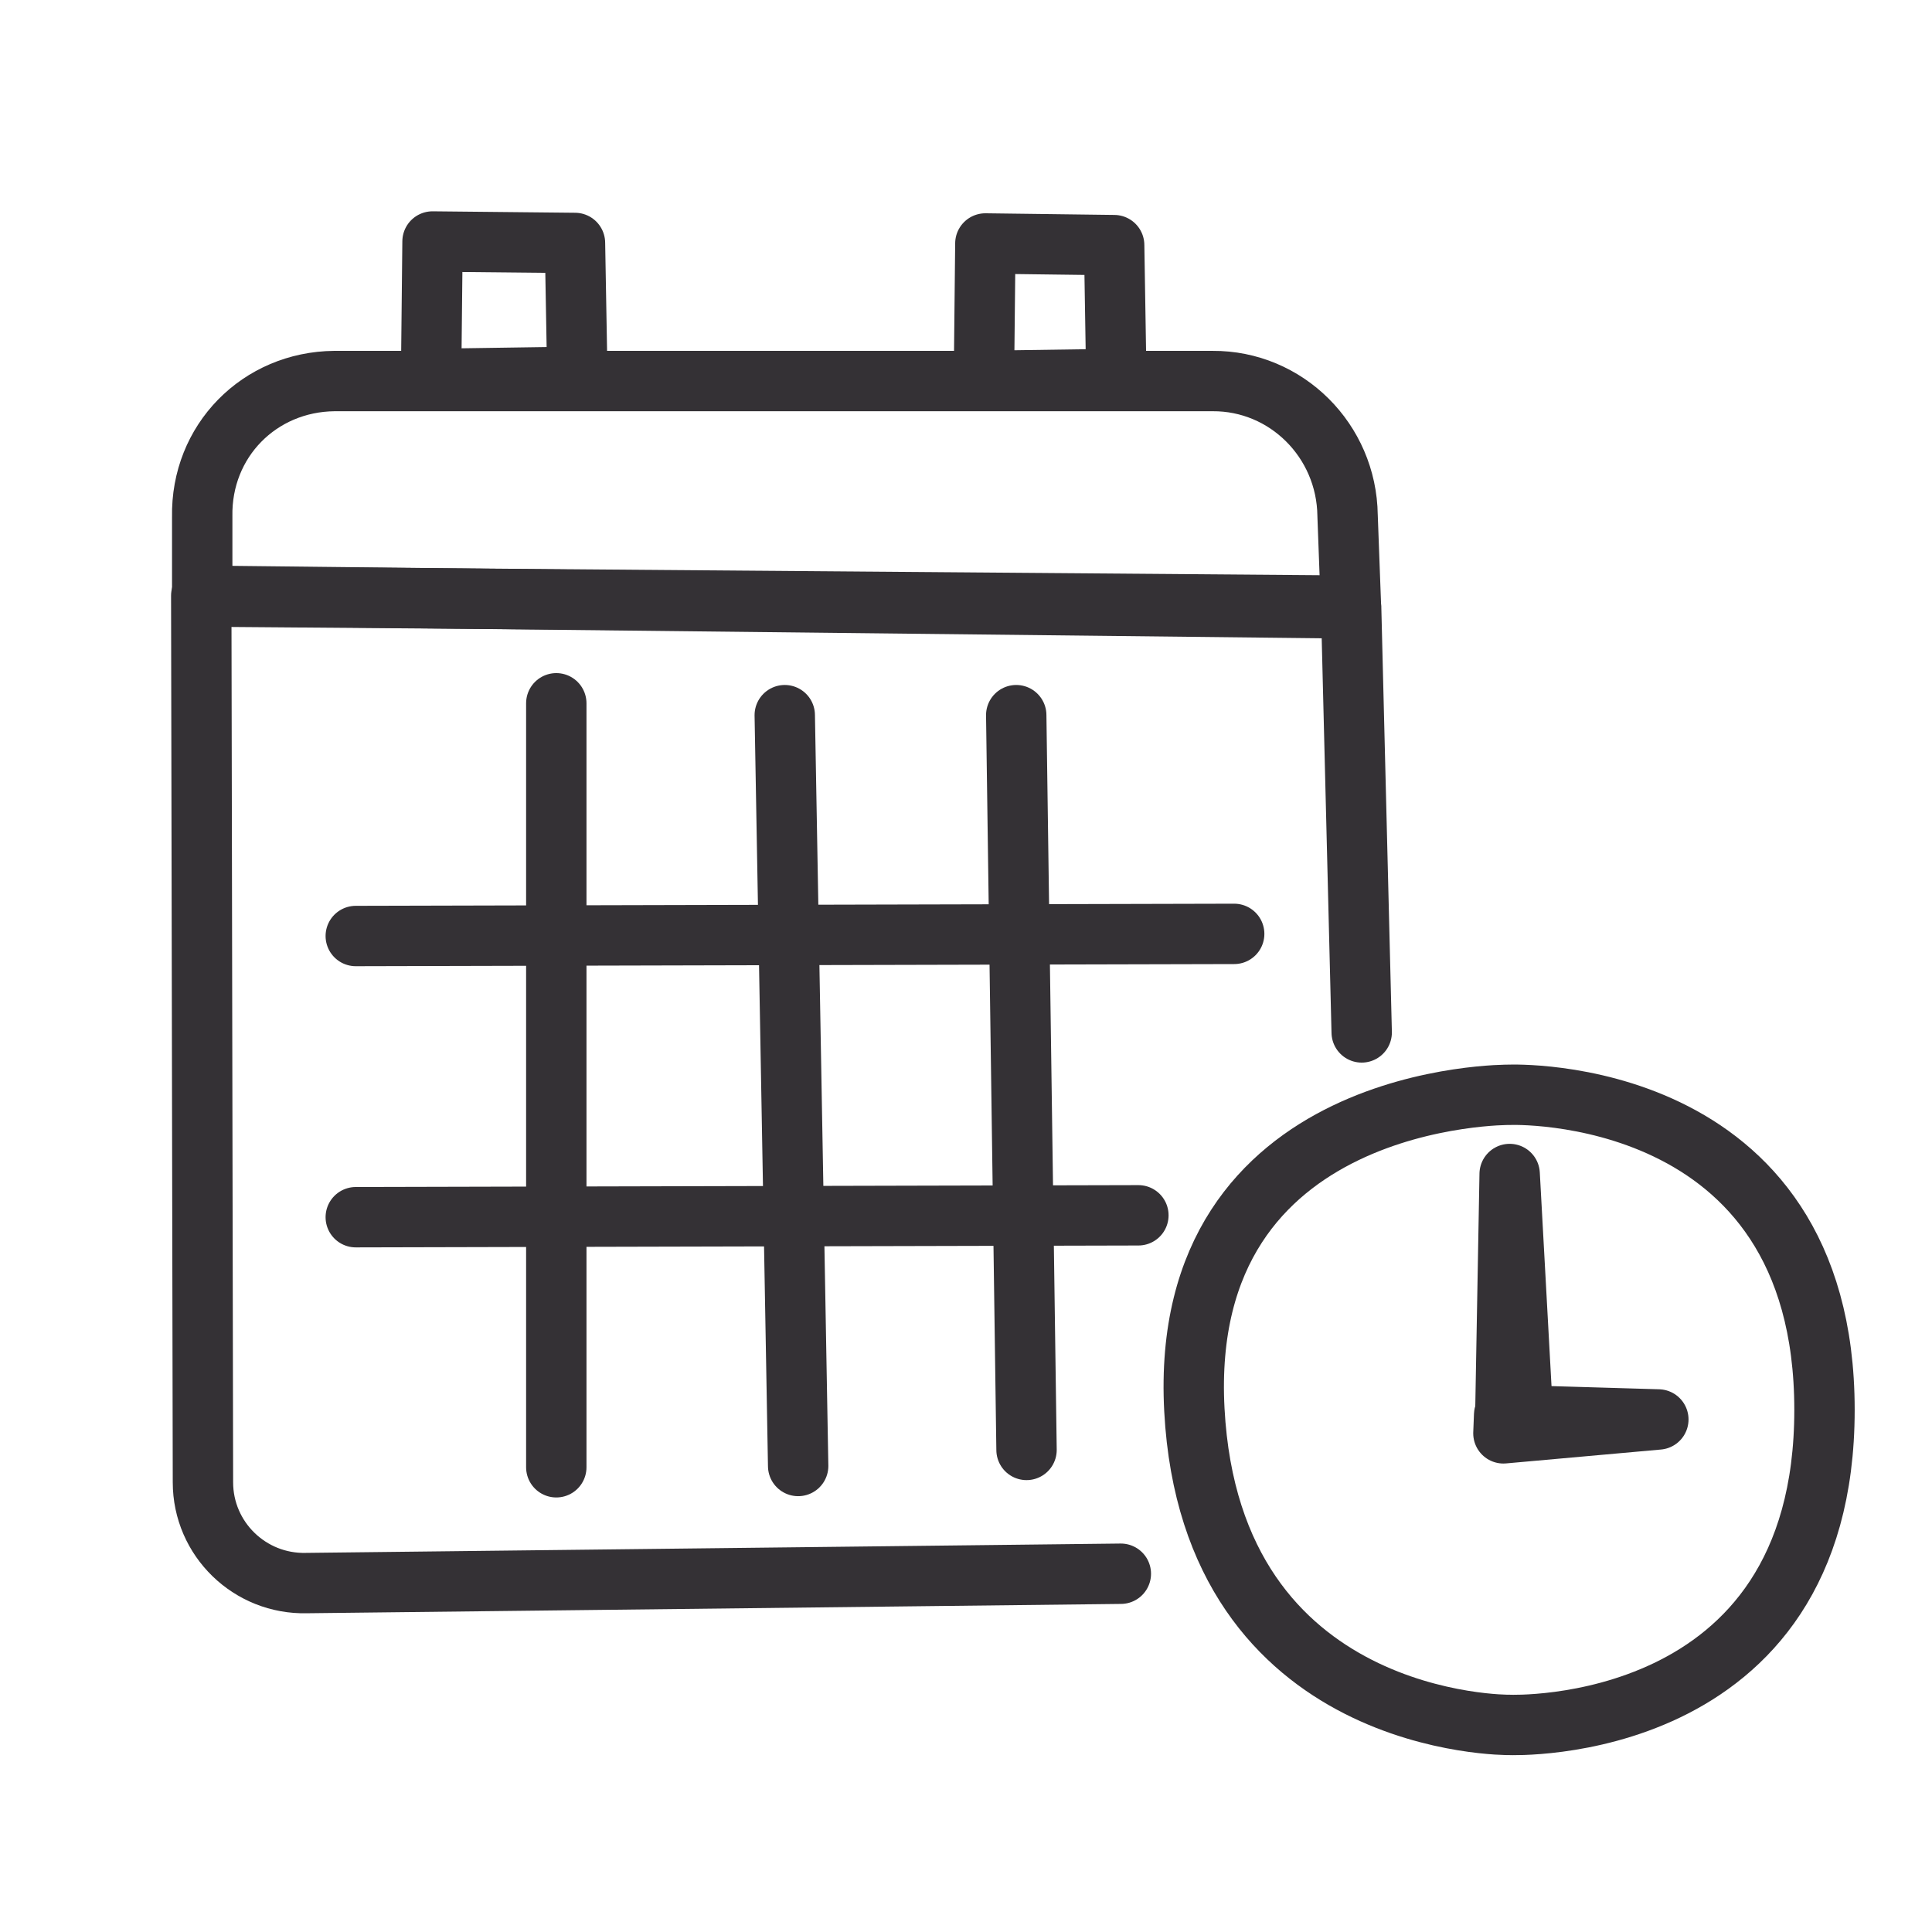
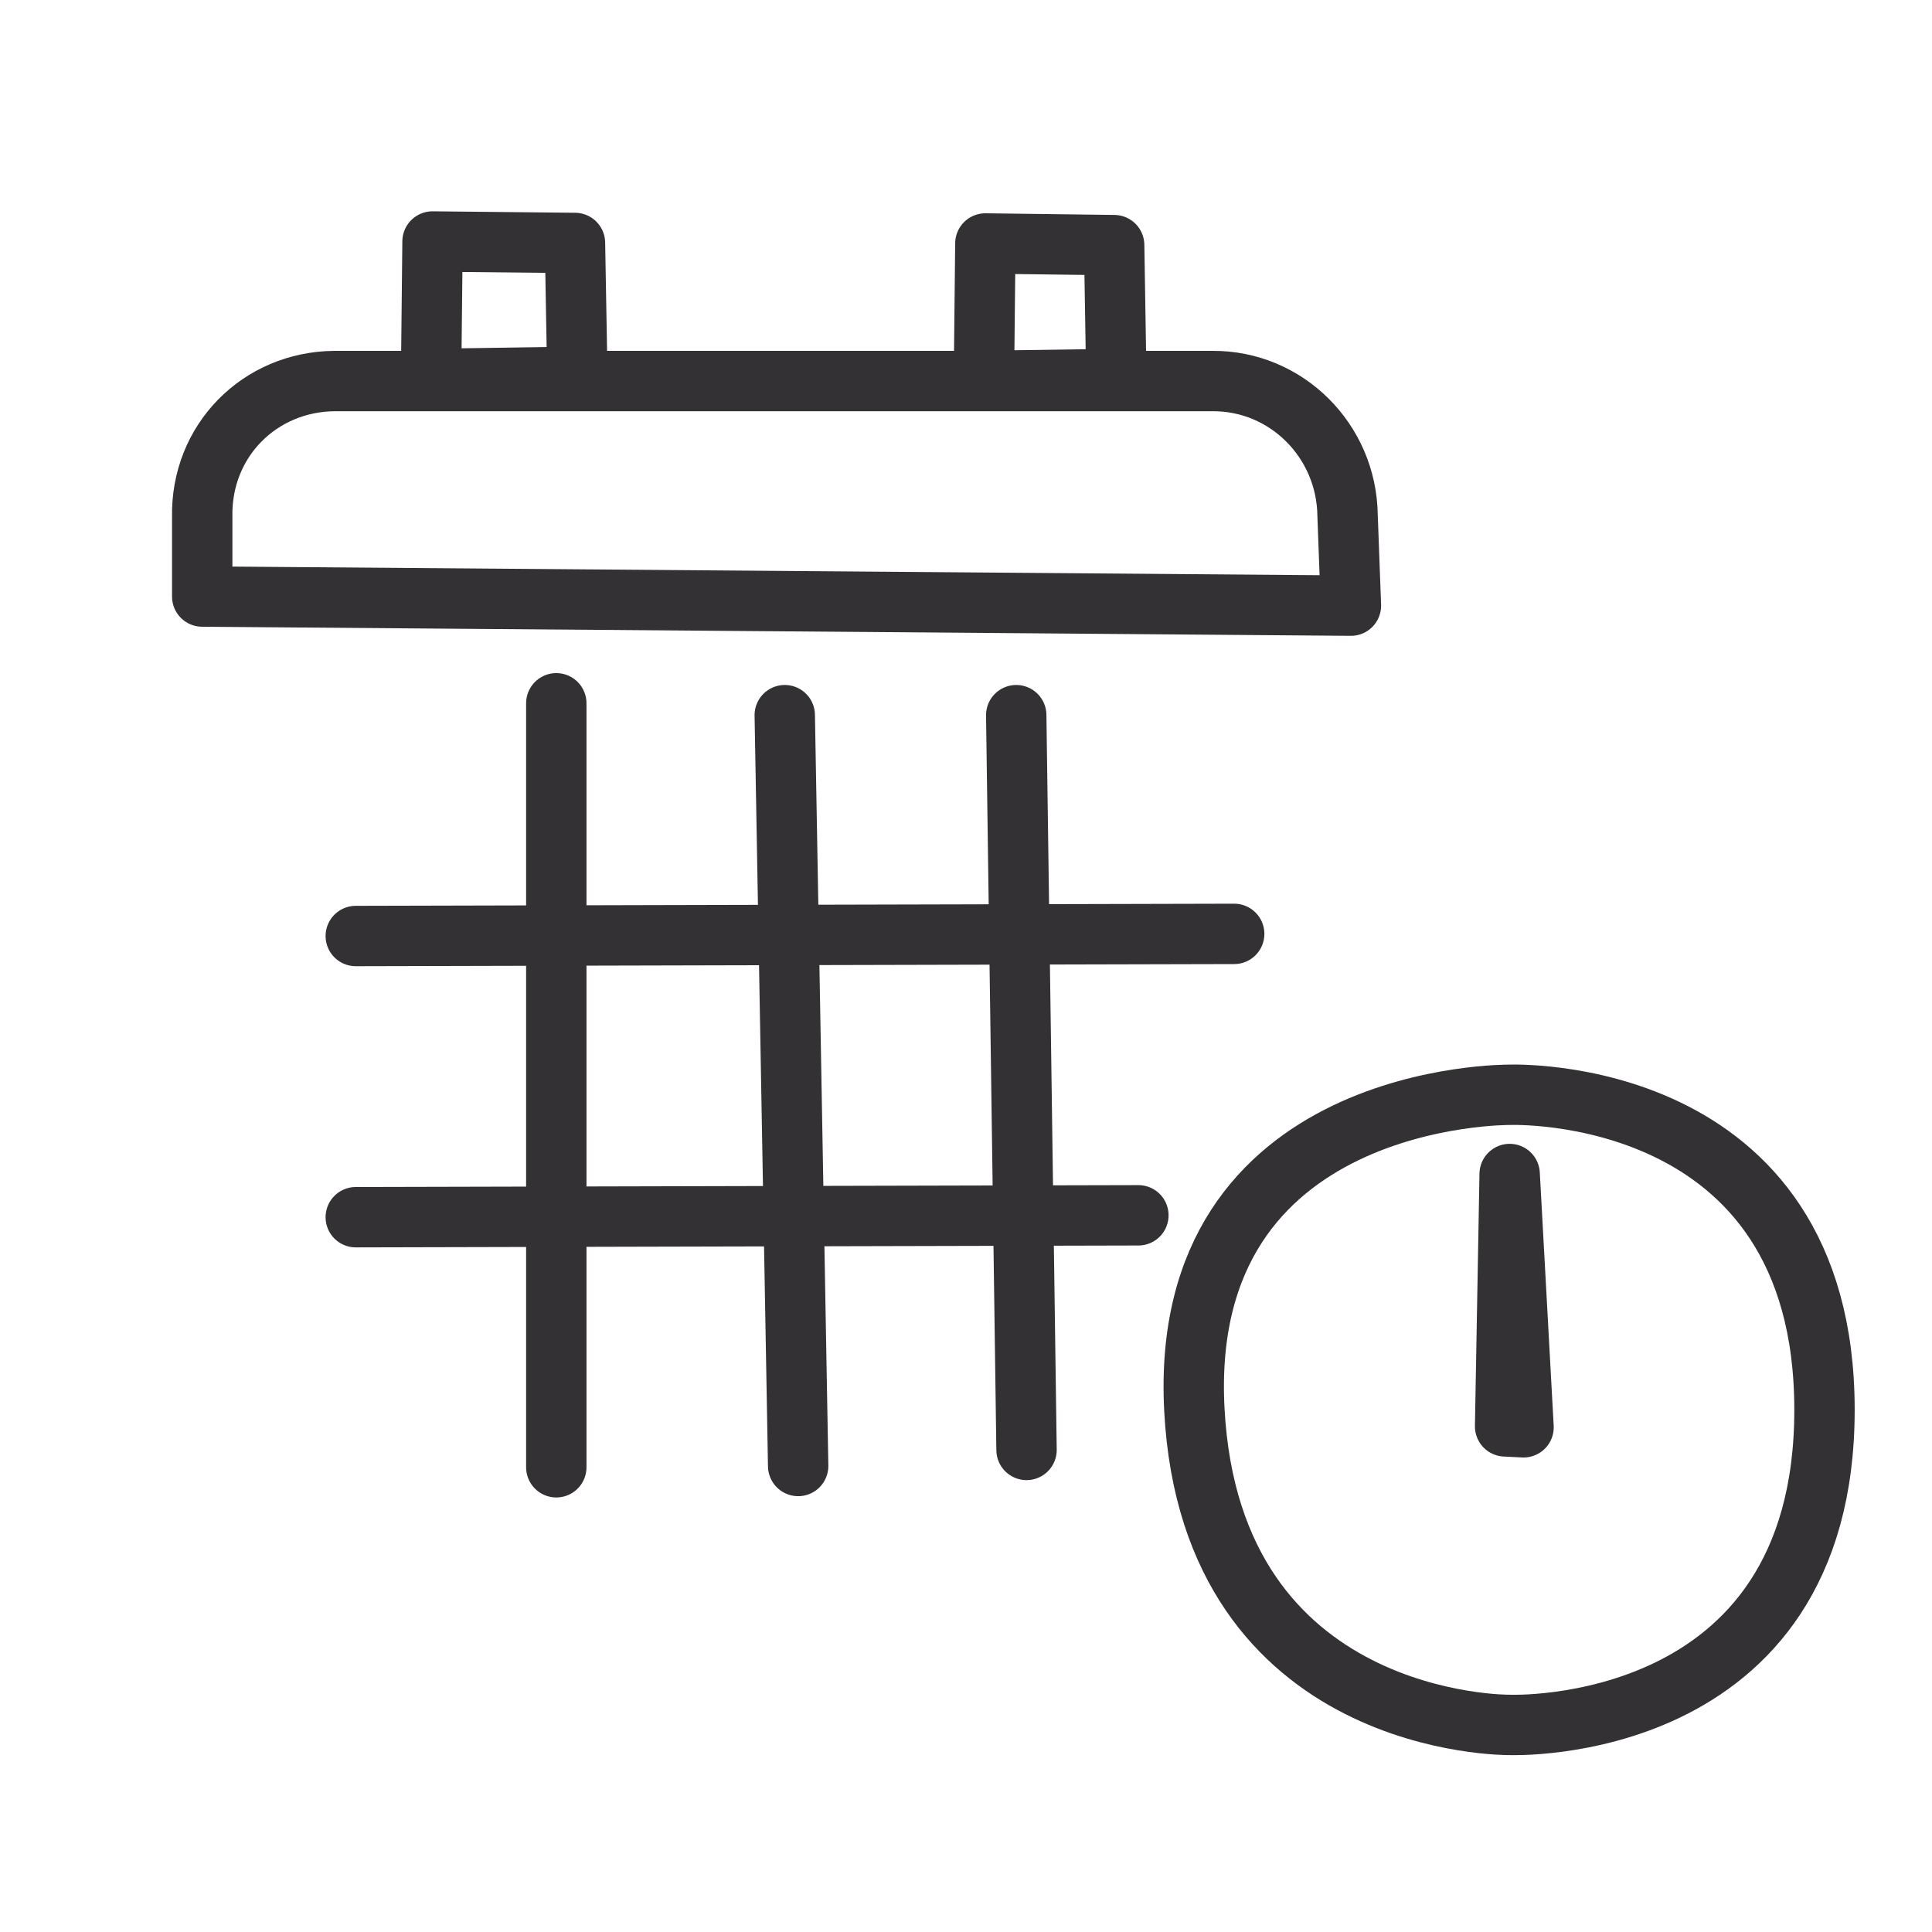
<svg xmlns="http://www.w3.org/2000/svg" width="48" height="48" viewBox="0 0 48 48" fill="none">
  <path d="M37.502 27.2C37.502 27.2 45.329 26.885 45.329 35.028C45.329 43.171 37.502 42.855 37.502 42.855C37.502 42.855 30.096 42.939 29.674 35.028C29.252 27.117 37.502 27.2 37.502 27.2Z" stroke="#343135" stroke-width="1.5" stroke-miterlimit="10" />
  <path d="M37.394 35.438L37.507 29.168L37.852 35.461L37.394 35.438Z" stroke="#343135" stroke-width="1.5" stroke-linecap="round" stroke-linejoin="round" />
-   <path d="M37.37 35.153L41.201 35.266L37.352 35.611L37.37 35.153Z" stroke="#343135" stroke-width="1.5" stroke-linecap="round" stroke-linejoin="round" />
-   <path d="M33.831 25.65L33.569 15.116L5 14.8L5.042 36.827C5.042 38.236 6.207 39.367 7.617 39.331L27.847 39.099" stroke="#343135" stroke-width="1.5" stroke-linecap="round" stroke-linejoin="round" />
  <path d="M14.285 6.036L10.746 6L10.71 9.415L14.344 9.361L14.285 6.036Z" stroke="#343135" stroke-width="1.5" stroke-linecap="round" stroke-linejoin="round" />
  <path d="M27.681 6.09L24.481 6.049L24.445 9.463L27.735 9.415L27.681 6.09Z" stroke="#343135" stroke-width="1.5" stroke-linecap="round" stroke-linejoin="round" />
  <path d="M33.563 15.041L33.48 12.804C33.456 10.948 31.957 9.455 30.125 9.467H8.307C6.446 9.485 4.988 10.954 5.024 12.84V14.821L33.563 15.047V15.041Z" stroke="#343135" stroke-width="1.5" stroke-linecap="round" stroke-linejoin="round" />
  <path d="M13.821 17.473V36.454" stroke="#343135" stroke-width="1.5" stroke-linecap="round" stroke-linejoin="round" />
  <path d="M30.663 23.202L8.839 23.255" stroke="#343135" stroke-width="1.5" stroke-linecap="round" stroke-linejoin="round" />
  <path d="M28.283 30.194L8.839 30.241" stroke="#343135" stroke-width="1.5" stroke-linecap="round" stroke-linejoin="round" />
  <path d="M19.497 17.768L19.83 36.422" stroke="#343135" stroke-width="1.5" stroke-linecap="round" stroke-linejoin="round" />
  <path d="M25.248 17.768L25.504 36.023" stroke="#343135" stroke-width="1.5" stroke-linecap="round" stroke-linejoin="round" />
</svg>